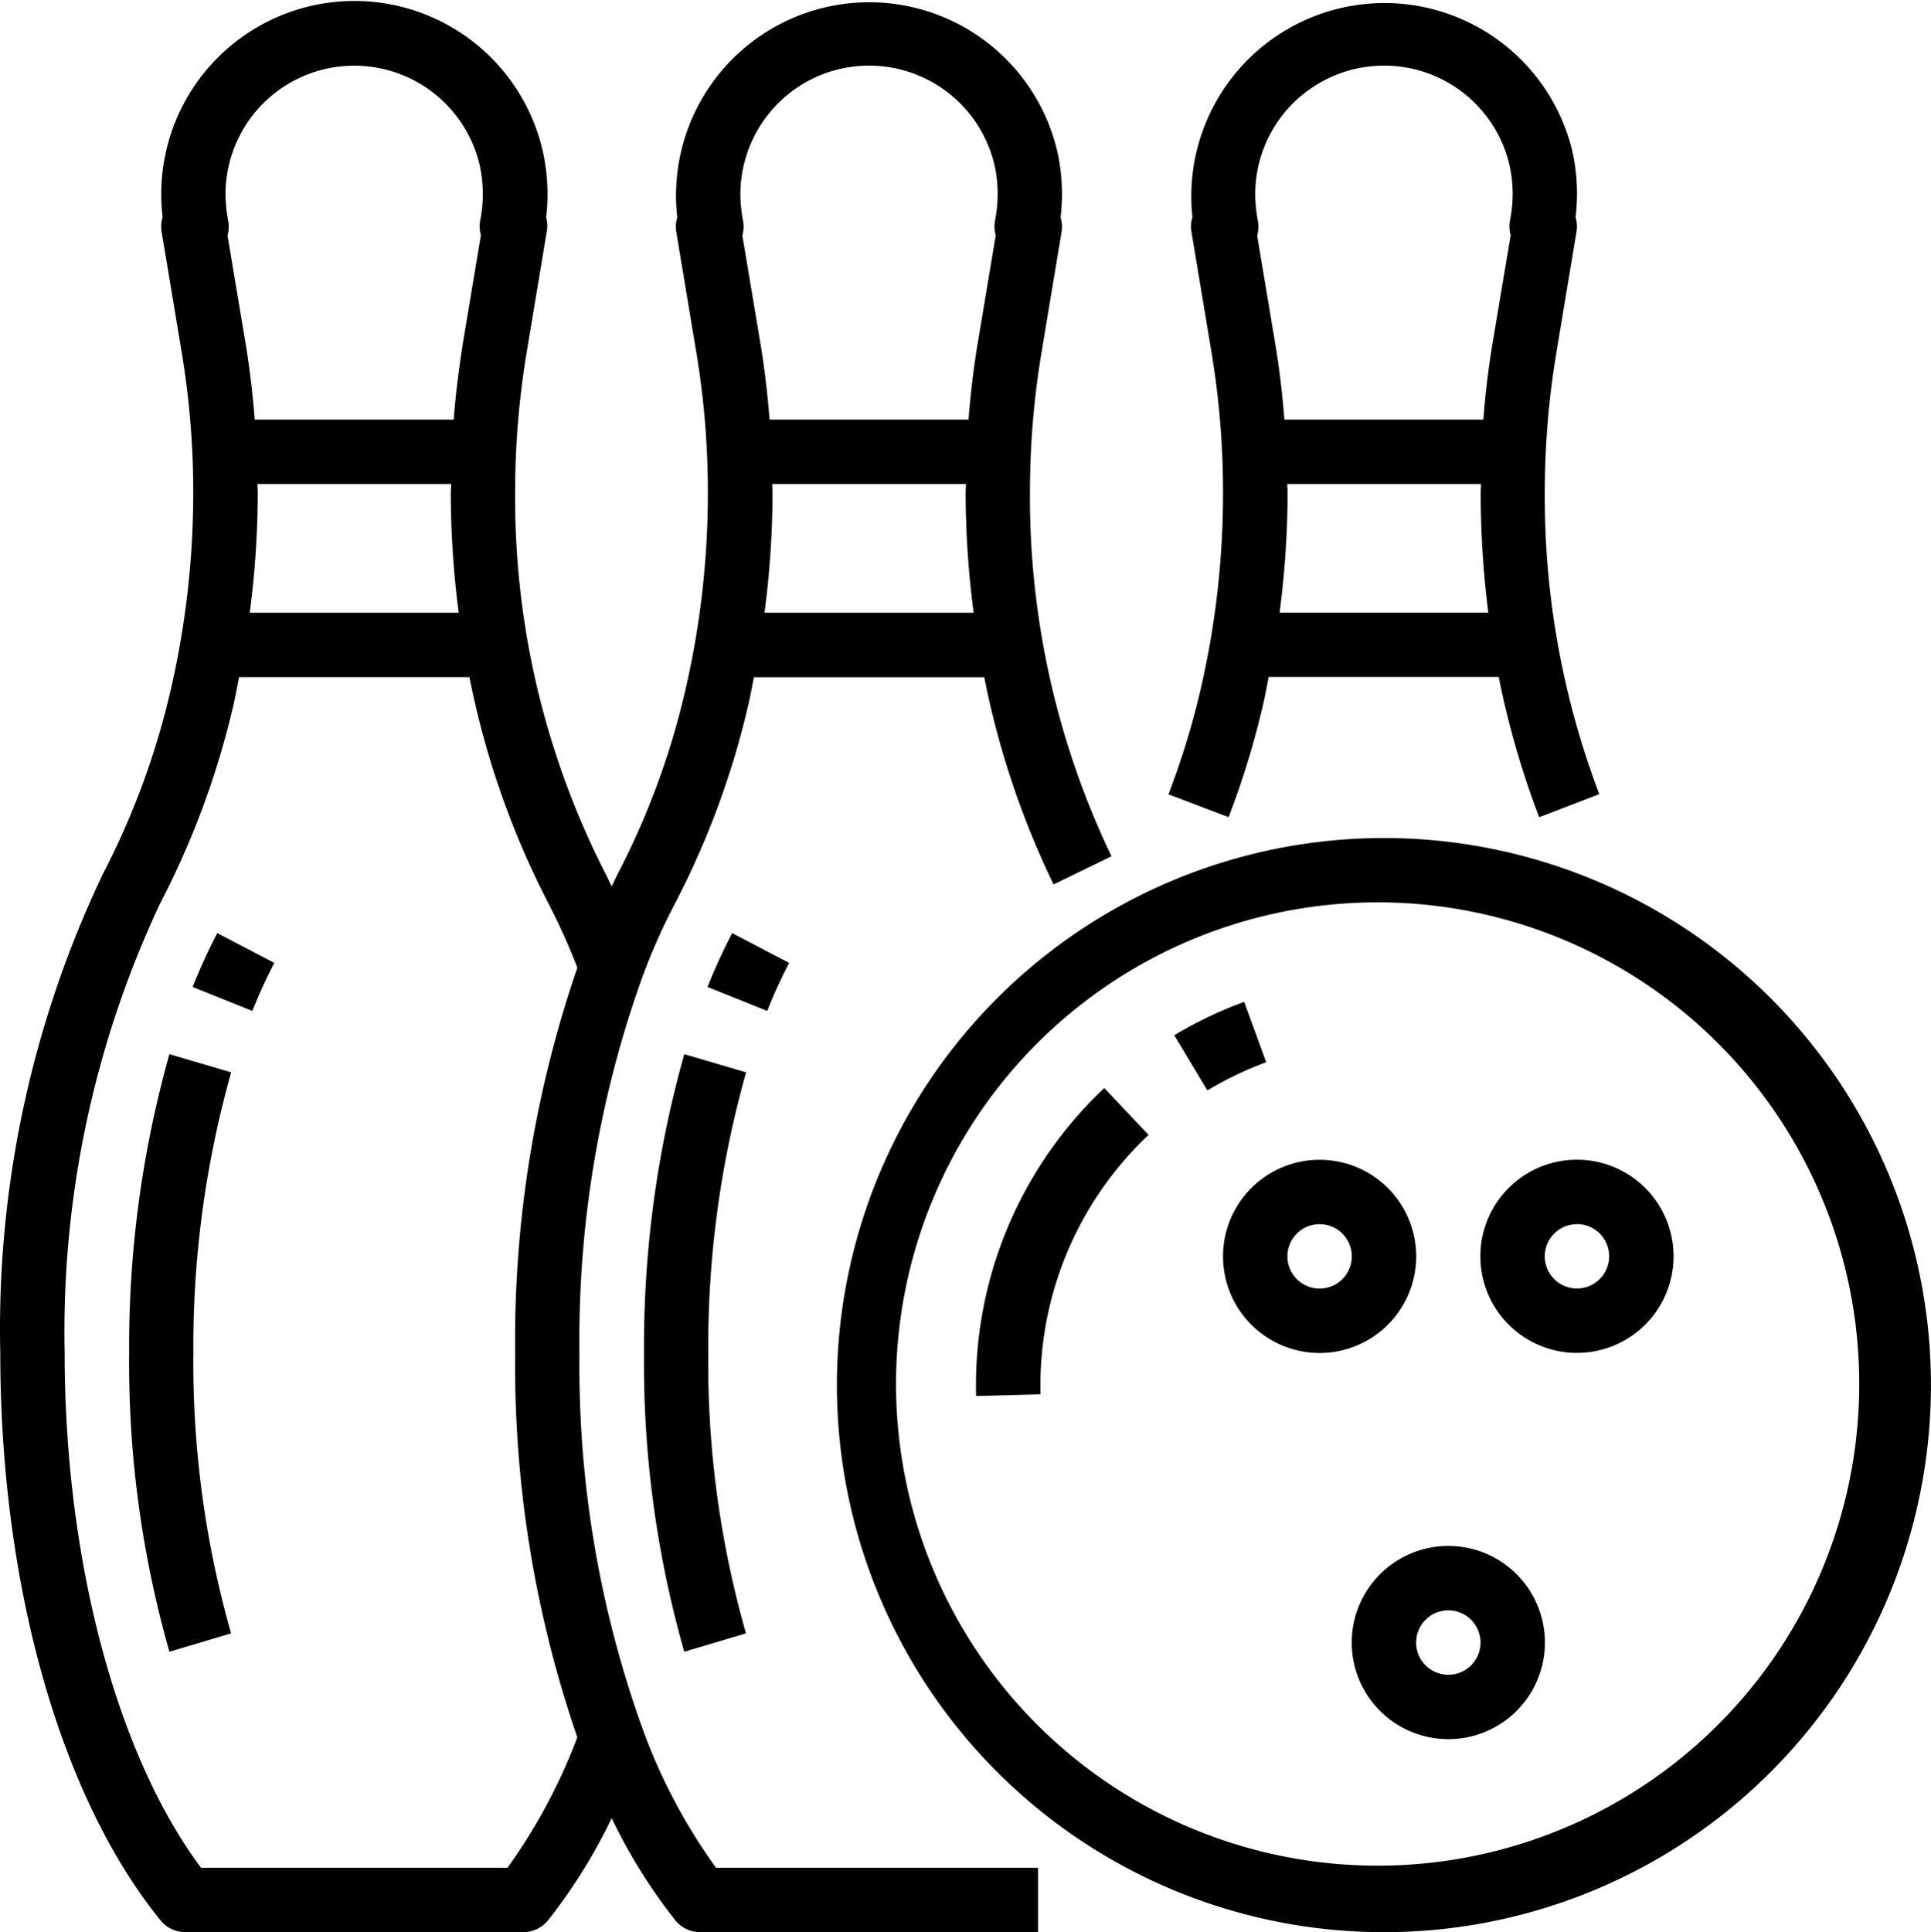
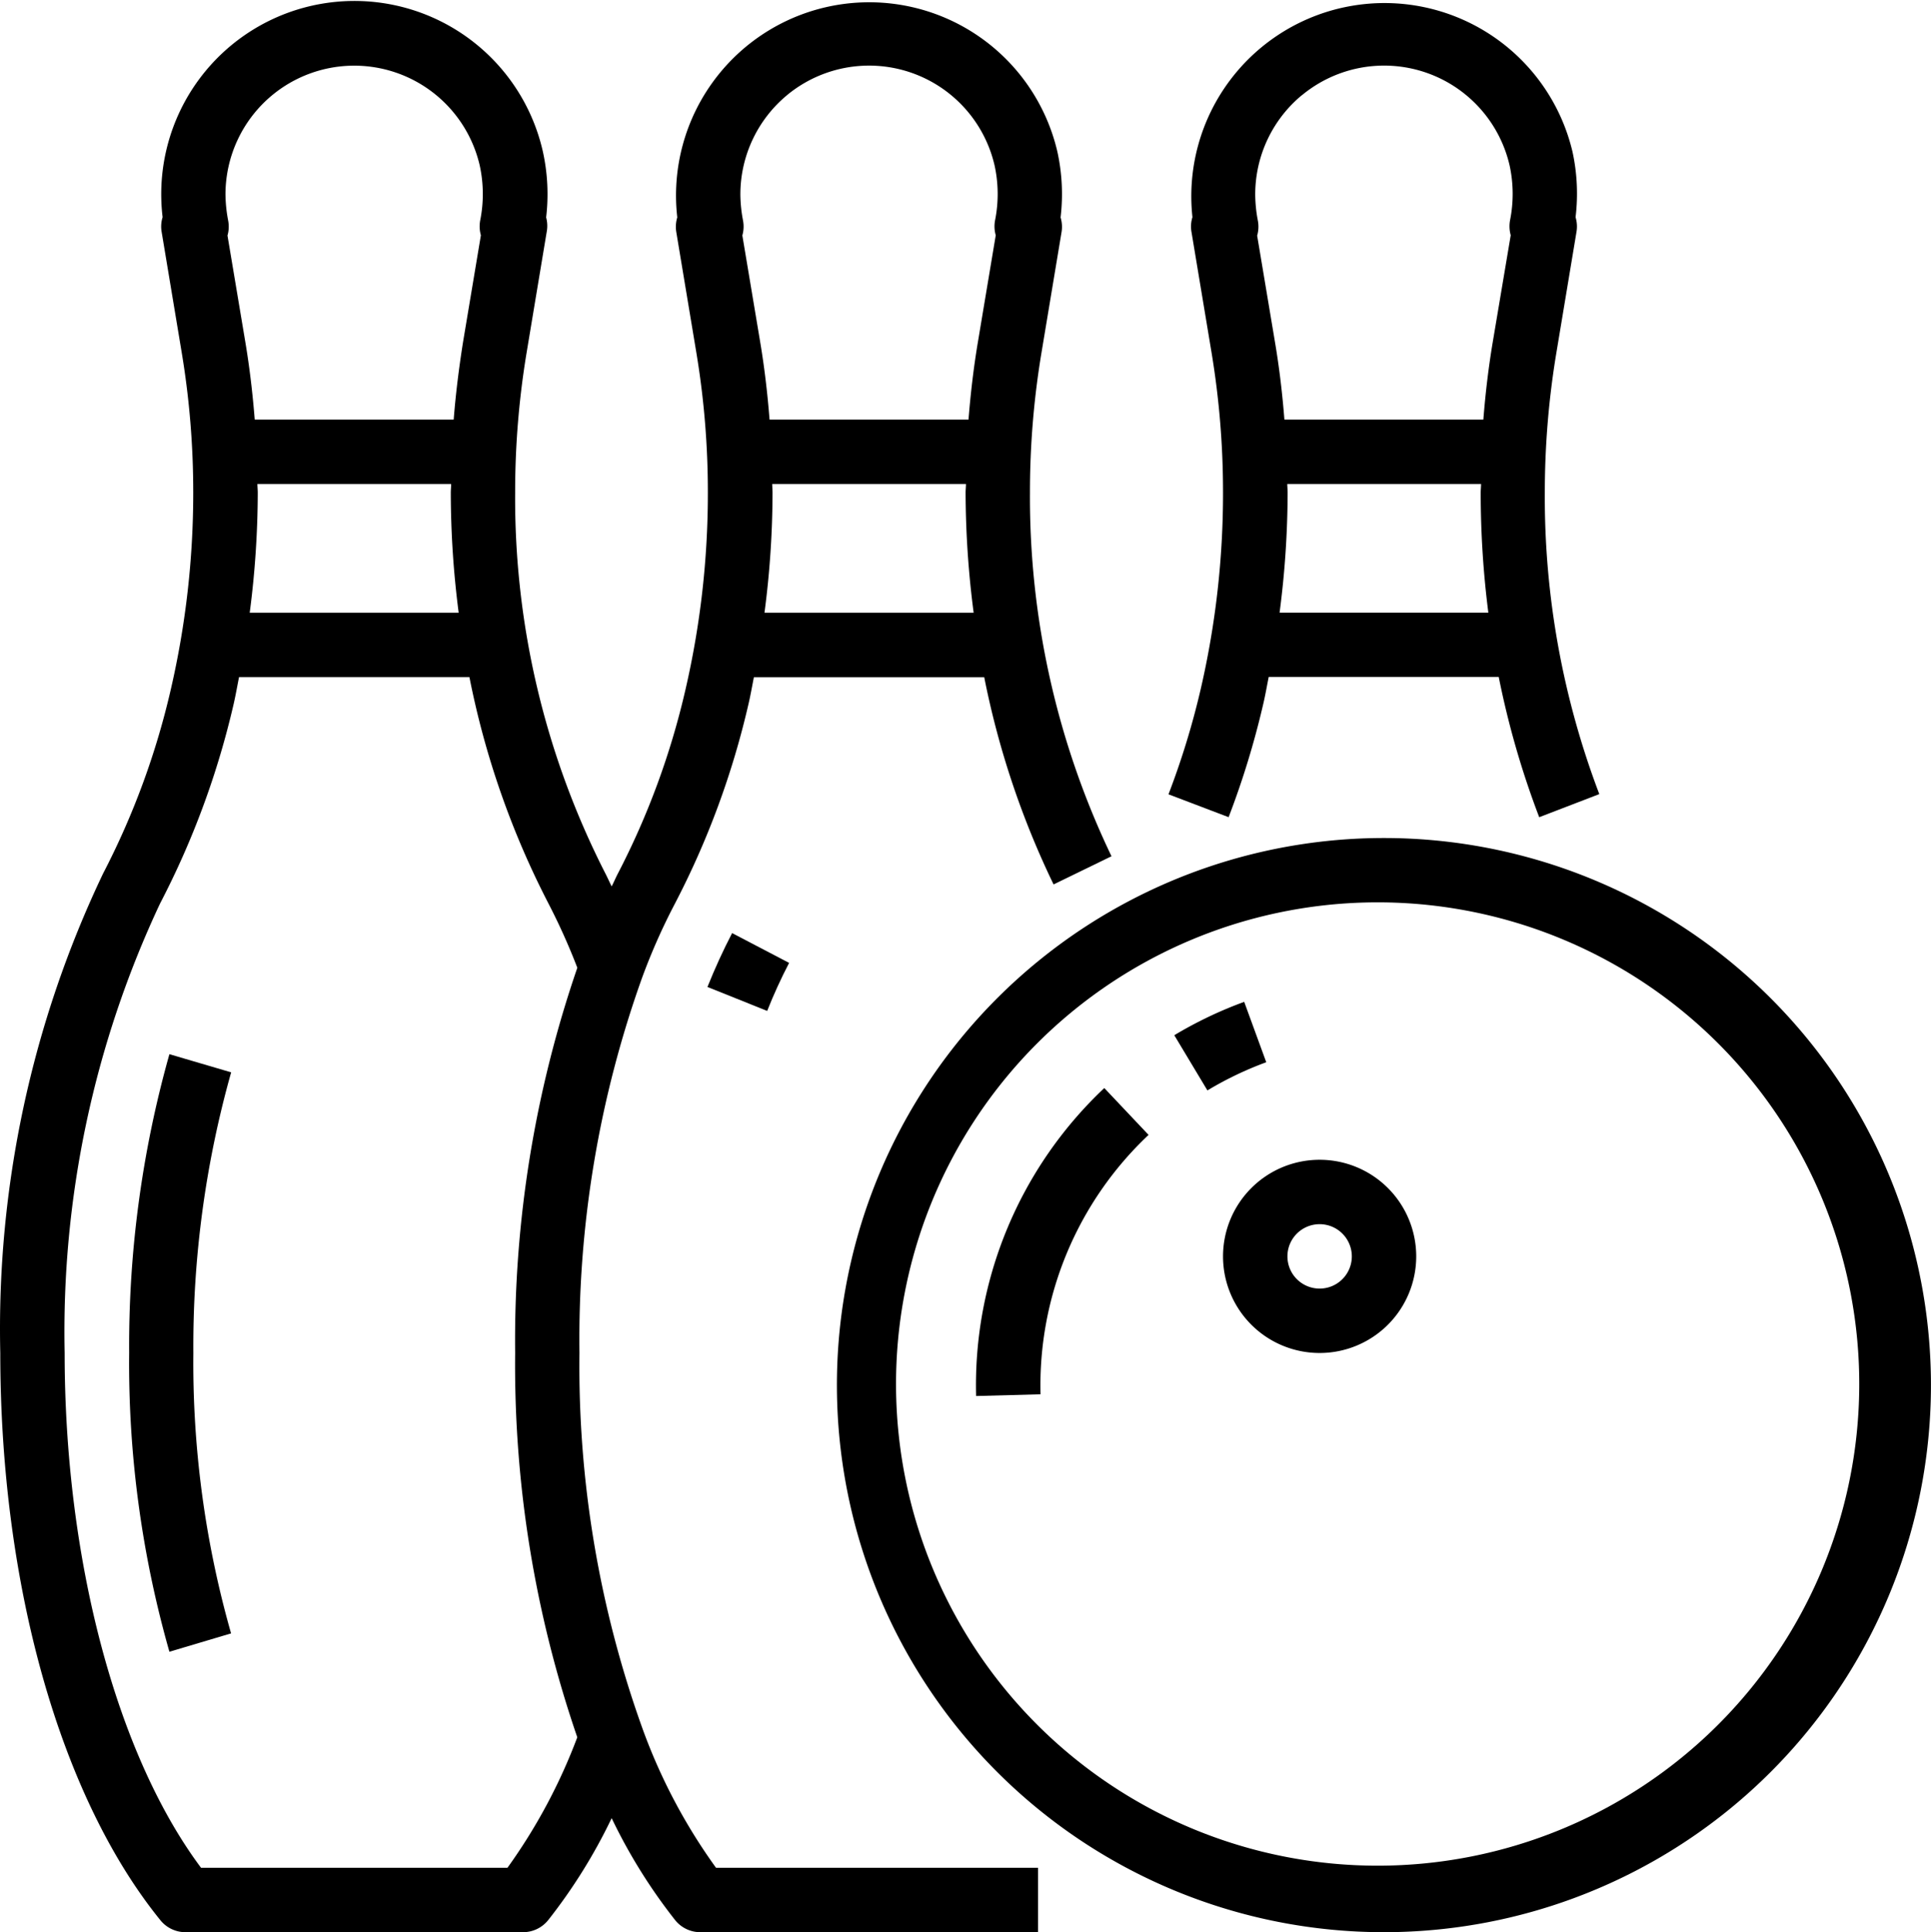
<svg xmlns="http://www.w3.org/2000/svg" id="Camada_1" data-name="Camada 1" viewBox="0 0 479.77 480.01">
  <path d="M391,37.66a48,48,0,0,0-94.42,16.28,7.81,7.81,0,0,0-.24,3.66l5,30.05a211.74,211.74,0,0,1,2.84,34.74,216.08,216.08,0,0,1-5.55,48.81,198.28,198.28,0,0,1-8,26.12L305.57,203a212,212,0,0,0,8.63-28.24c.51-2.18.89-4.4,1.33-6.6h57.15a216.26,216.26,0,0,0,10.06,34.85l14.93-5.74a207.74,207.74,0,0,1-13.54-74.92A211.74,211.74,0,0,1,387,87.65l5-30.05a7.87,7.87,0,0,0-.23-3.64A48.8,48.8,0,0,0,391,37.66Zm-67.23-14a32,32,0,0,1,51.61,17.42,33.27,33.27,0,0,1,.12,13.59,8.24,8.24,0,0,0,.16,3.76L371.19,85c-1.06,6.31-1.82,12.75-2.33,19.24H319.43c-.51-6.49-1.27-12.93-2.33-19.19l-4.44-26.52a8,8,0,0,0,.18-3.7,35.47,35.47,0,0,1-.66-6.5A32,32,0,0,1,323.73,23.67Zm-5.54,128.54a232.26,232.26,0,0,0,2-29.82c0-.72-.08-1.44-.09-2.16h48.15c0,.72-.09,1.44-.09,2.16a236,236,0,0,0,1.9,29.82Z" transform="translate(-0.31 0.01)" />
  <path d="M46.35,480h83.94a8,8,0,0,0,6.22-3,135.47,135.47,0,0,0,15.77-25.33A135.47,135.47,0,0,0,168.05,477a8,8,0,0,0,6.22,3h83.94V464h-80A140.86,140.86,0,0,1,159.79,429a266.09,266.09,0,0,1-15.51-92.87A266.6,266.6,0,0,1,159.8,243a153,153,0,0,1,8.2-18.53,208.62,208.62,0,0,0,18.29-49.64c.51-2.18.89-4.4,1.33-6.6h57.23a213.49,213.49,0,0,0,17.23,51.48l14.39-7a206.4,206.4,0,0,1-20.26-90.27,210.66,210.66,0,0,1,2.85-34.74l5-30.05a8,8,0,0,0-.24-3.64,49.06,49.06,0,0,0-.79-16.3,48,48,0,0,0-94.45,16.28,8.08,8.08,0,0,0-.24,3.66l5,30.05a210.65,210.65,0,0,1,2.84,34.74,216.29,216.29,0,0,1-5.54,48.77A193,193,0,0,1,153.83,217c-.57,1.09-1,2.14-1.55,3.2-.54-1.08-1-2.13-1.55-3.2a204.92,204.92,0,0,1-22.43-94.61,211.74,211.74,0,0,1,2.84-34.74l5-30.05A8,8,0,0,0,136,54a49.06,49.06,0,0,0-.8-16.3A48,48,0,0,0,40.71,53.94a7.81,7.81,0,0,0-.24,3.66l5,30.05a210.66,210.66,0,0,1,2.85,34.74,216.88,216.88,0,0,1-5.55,48.77A193.06,193.06,0,0,1,25.92,217,262.6,262.6,0,0,0,.38,336.09C.38,393.6,15.24,446.29,40.14,477A8,8,0,0,0,46.35,480Zm143.9-327.79a230.49,230.49,0,0,0,2-29.82c0-.72-.07-1.44-.08-2.16h48.14c0,.72-.09,1.44-.09,2.16a234.09,234.09,0,0,0,2,29.82ZM195.8,23.67a32,32,0,0,1,51.62,17.42,33.27,33.27,0,0,1,.13,13.59,8,8,0,0,0,.16,3.76L243.27,85c-1.06,6.31-1.81,12.75-2.33,19.24H191.51C191,97.7,190.24,91.26,189.19,85l-4.44-26.52a8,8,0,0,0,.17-3.7,35.47,35.47,0,0,1-.66-6.5,32,32,0,0,1,11.55-24.61ZM114.27,152.21H62.35a232.27,232.27,0,0,0,2-29.82c0-.72-.08-1.44-.09-2.16H112.4c0,.72-.09,1.44-.09,2.16A234.06,234.06,0,0,0,114.27,152.21ZM67.9,23.67a32,32,0,0,1,51.6,17.42,33.27,33.27,0,0,1,.13,13.59,8.1,8.1,0,0,0,.16,3.76L115.35,85c-1,6.31-1.81,12.75-2.32,19.24H63.6C63.08,97.7,62.32,91.26,61.27,85L56.83,58.5A8,8,0,0,0,57,54.8a36.6,36.6,0,0,1-.67-6.52A32,32,0,0,1,67.9,23.67ZM40.08,224.44a208.65,208.65,0,0,0,18.3-49.64c.5-2.18.88-4.4,1.32-6.6h57.24a211.52,211.52,0,0,0,19.62,56.21,159,159,0,0,1,7.19,16,284.71,284.71,0,0,0-15.45,95.69,284.45,284.45,0,0,0,15.44,95.48A139.32,139.32,0,0,1,126.39,464H50.26c-21-28.11-33.89-76.61-33.89-127.92A250.11,250.11,0,0,1,40.08,224.44Z" transform="translate(-0.31 0.01)" />
-   <path d="M68.46,239.2l-14.17-7.4c-2.18,4.17-4.24,8.67-6.13,13.38L63,251.13A129.67,129.67,0,0,1,68.46,239.2Z" transform="translate(-0.31 0.01)" />
  <path d="M48.35,336.09a250.77,250.77,0,0,1,9.39-69.7L42.4,261.88a266.78,266.78,0,0,0-10,74.21,261,261,0,0,0,10,74.24l15.32-4.56A245.35,245.35,0,0,1,48.35,336.09Z" transform="translate(-0.31 0.01)" />
  <path d="M196.37,239.2l-14.16-7.4c-2.18,4.17-4.24,8.67-6.13,13.38l14.84,5.95Q193.35,245,196.37,239.2Z" transform="translate(-0.31 0.01)" />
-   <path d="M170.32,261.88a267.17,267.17,0,0,0-10,74.21,261.38,261.38,0,0,0,10,74.24l15.33-4.56a245,245,0,0,1-9.37-69.68,250.78,250.78,0,0,1,9.4-69.7Z" transform="translate(-0.31 0.01)" />
  <path d="M245.52,250.59A135.91,135.91,0,0,0,344.06,480c1.24,0,2.49,0,3.73-.05A135.91,135.91,0,1,0,245.52,250.59Zm98.72-26.42a119.66,119.66,0,1,1-3.29,0Z" transform="translate(-0.31 0.01)" />
  <path d="M314.92,263.88l-5.48-15a101.36,101.36,0,0,0-17.37,8.29l8.23,13.71A85.23,85.23,0,0,1,314.92,263.88Z" transform="translate(-0.31 0.01)" />
  <path d="M258.84,346.37a85.47,85.47,0,0,1,26.84-64.44l-11-11.64a101.46,101.46,0,0,0-31.85,76.51Z" transform="translate(-0.31 0.01)" />
  <path d="M304.18,312.11a24,24,0,1,0,24-24A24,24,0,0,0,304.18,312.11Zm24-8a8,8,0,1,1-8,8A8,8,0,0,1,328.17,304.11Z" transform="translate(-0.31 0.01)" />
-   <path d="M392.12,336.09a24,24,0,1,0-24-24A24,24,0,0,0,392.12,336.09Zm0-32a8,8,0,1,1-8,8A8,8,0,0,1,392.12,304.11Z" transform="translate(-0.31 0.01)" />
-   <path d="M336.16,408.05a24,24,0,1,0,24-24A24,24,0,0,0,336.16,408.05Zm24-8a8,8,0,1,1-8,8A8,8,0,0,1,360.14,400.05Z" transform="translate(-0.31 0.01)" />
</svg>